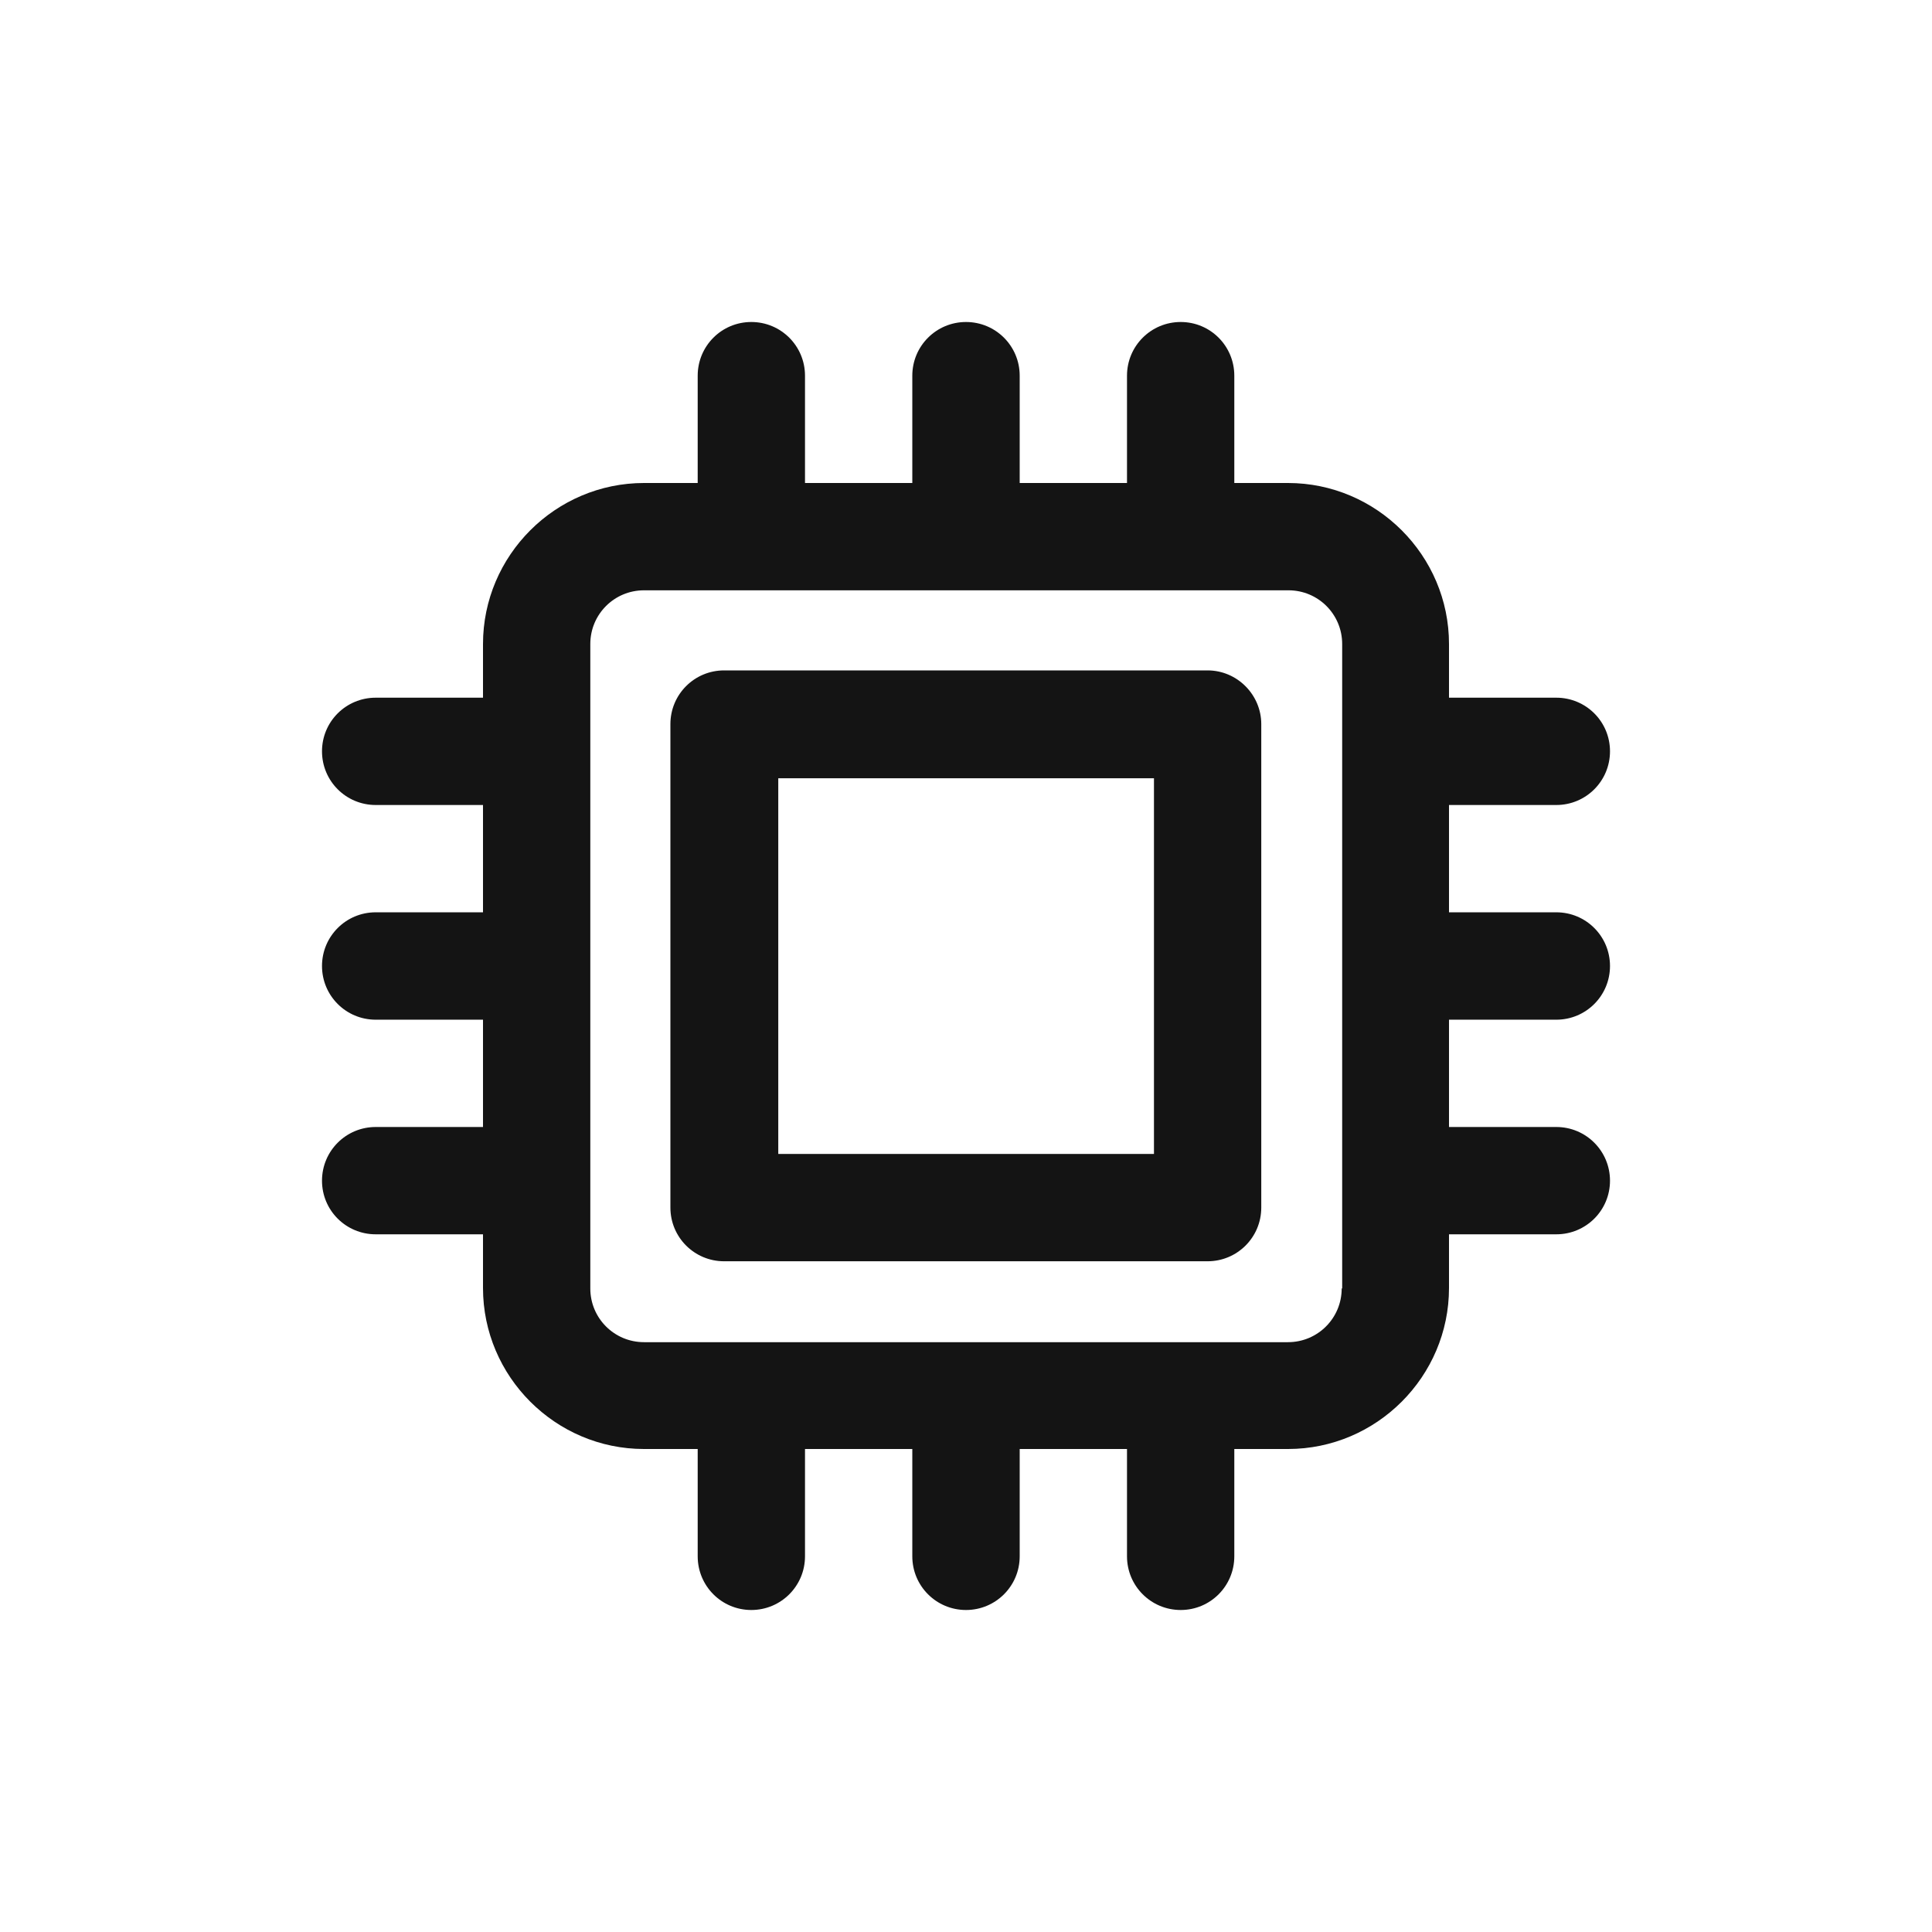
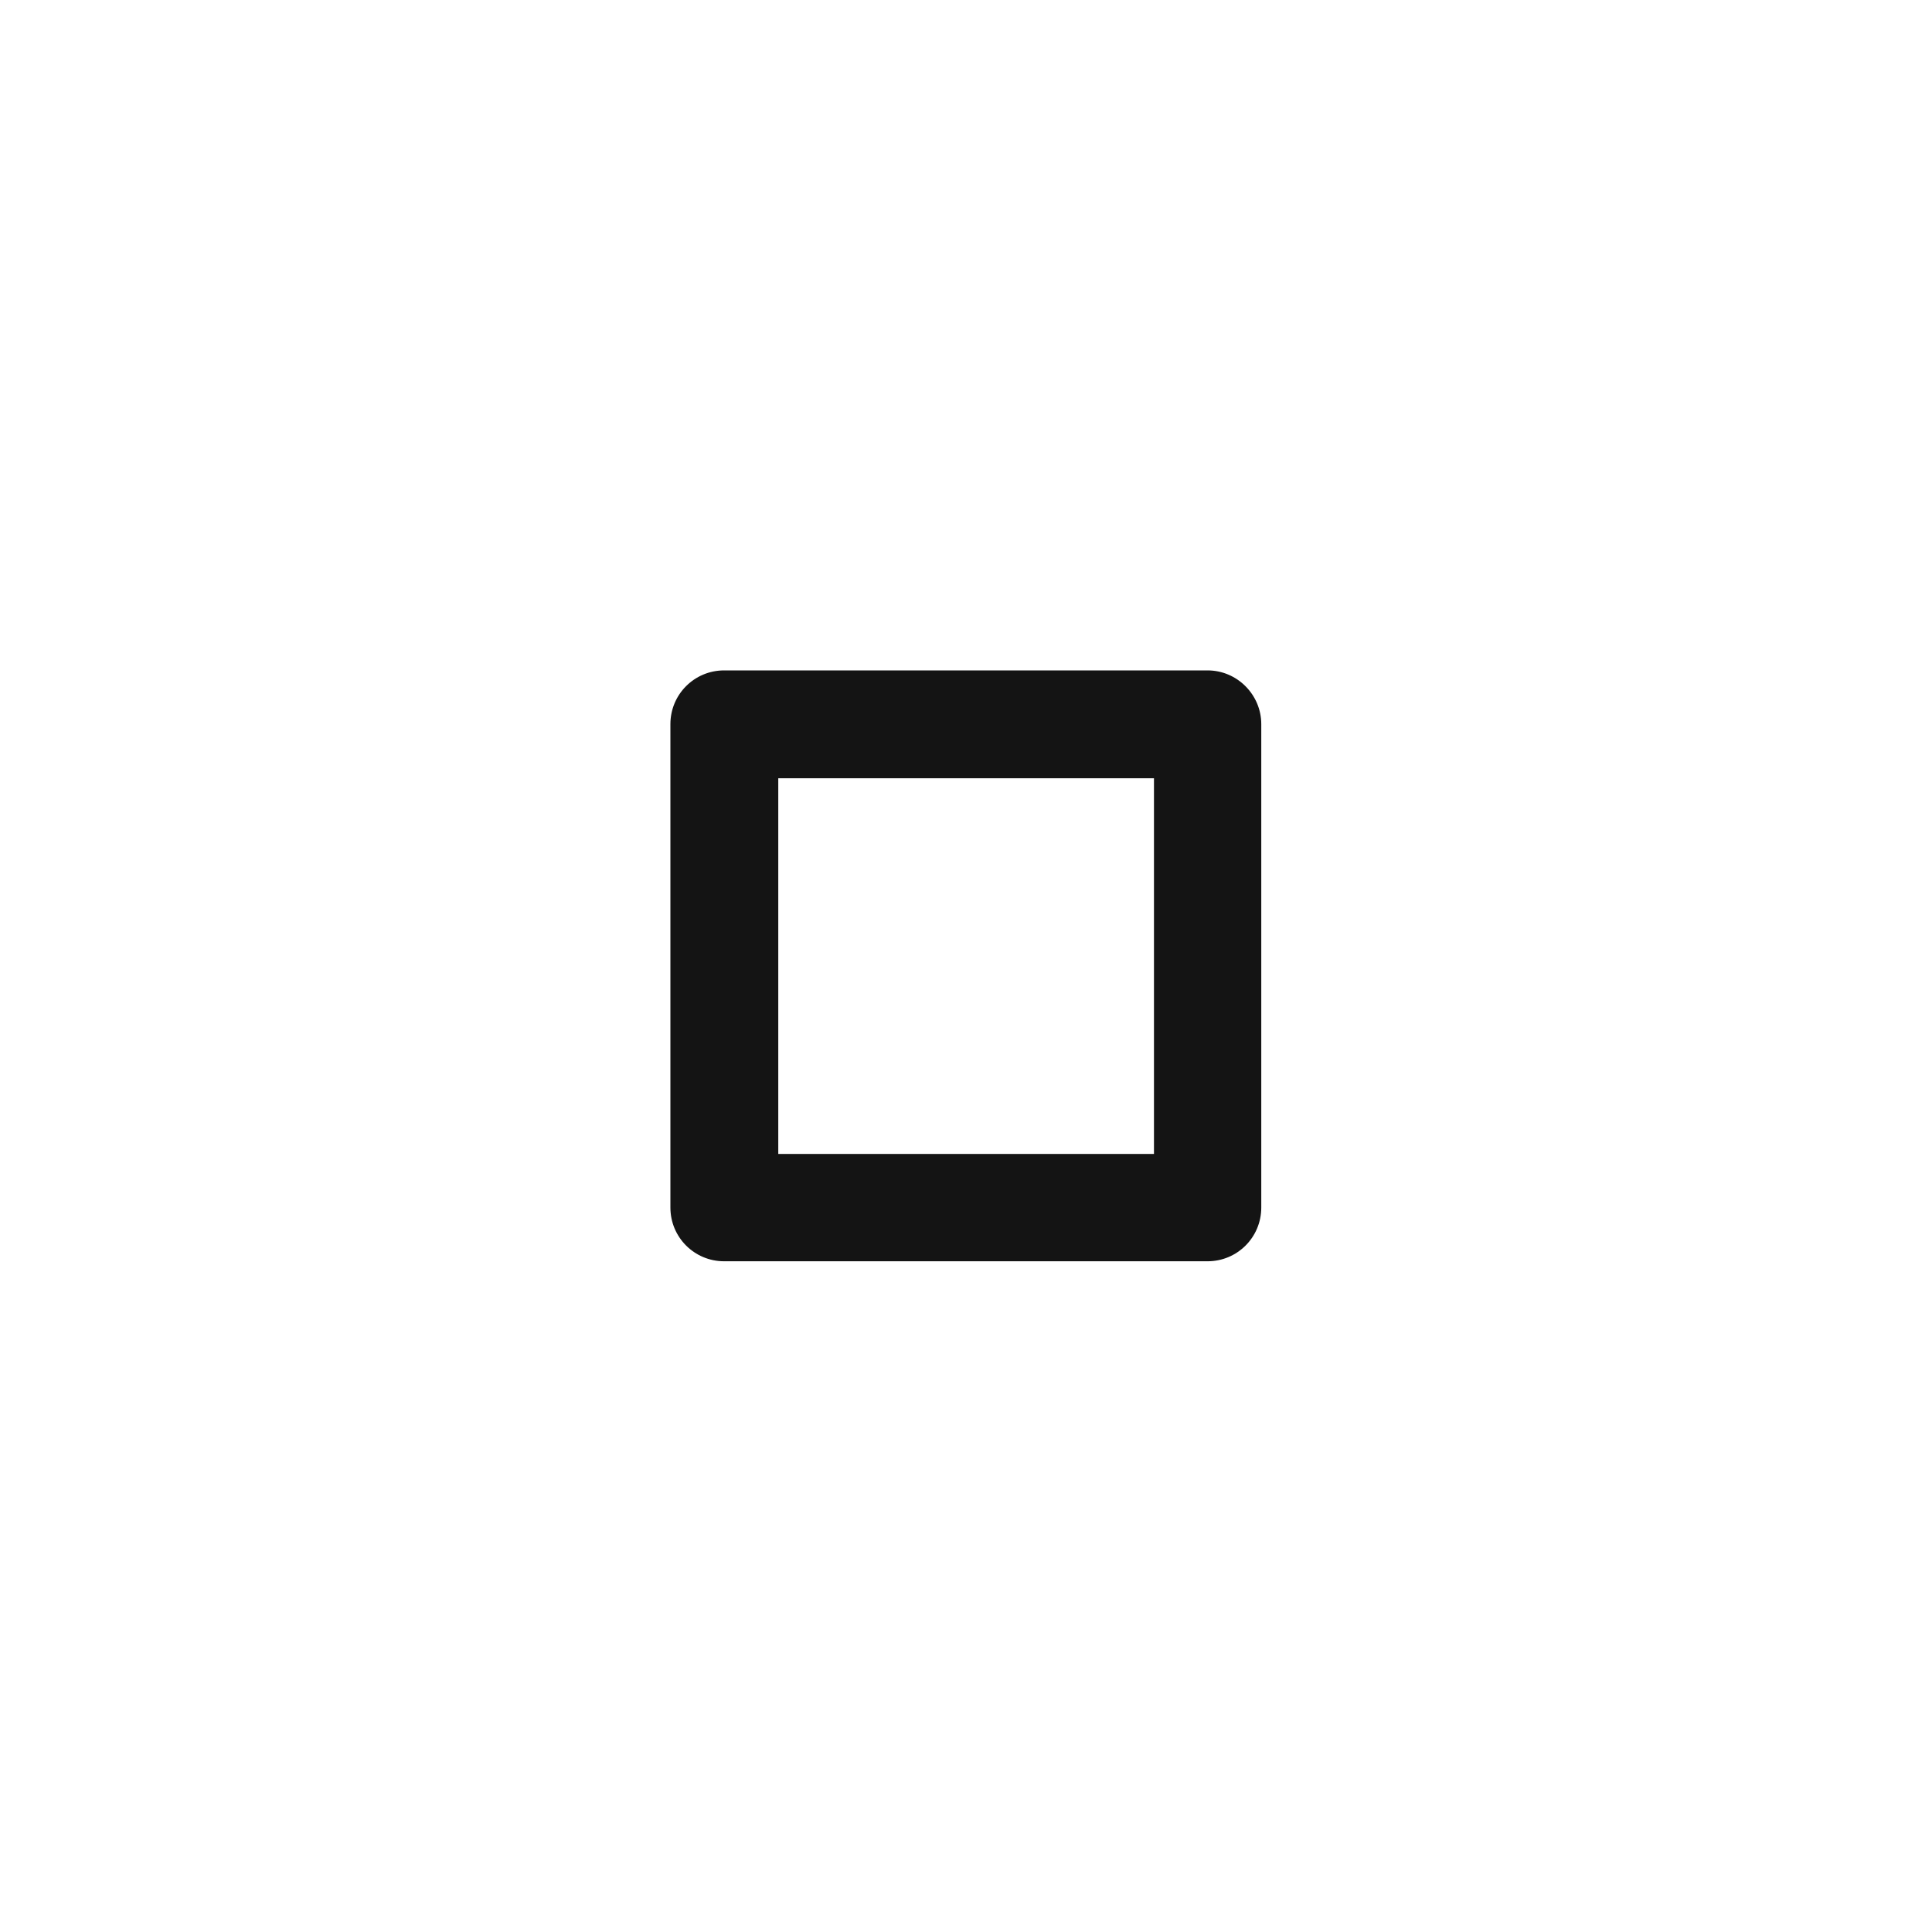
<svg xmlns="http://www.w3.org/2000/svg" width="24" height="24" viewBox="0 0 24 24" fill="none">
  <path d="M15.001 8.328H8.995C8.626 8.328 8.328 8.626 8.328 8.995V15.001C8.328 15.37 8.626 15.668 8.995 15.668H15.001C15.37 15.668 15.668 15.37 15.668 15.001V8.995C15.668 8.632 15.37 8.328 15.001 8.328ZM14.335 14.335H9.668V9.668H14.335V14.335Z" fill="#141414" />
-   <path d="M19.333 12.667C19.702 12.667 20 12.369 20 12C20 11.631 19.702 11.333 19.333 11.333H18V10H19.333C19.702 10 20 9.702 20 9.333C20 8.964 19.702 8.667 19.333 8.667H18V8C18 6.9 17.1 6 16 6H15.333V4.667C15.333 4.298 15.036 4 14.667 4C14.298 4 14 4.298 14 4.667V6H12.667V4.667C12.667 4.298 12.369 4 12 4C11.631 4 11.333 4.298 11.333 4.667V6H10V4.667C10 4.298 9.702 4 9.333 4C8.964 4 8.667 4.298 8.667 4.667V6H8C6.9 6 6 6.9 6 8V8.667H4.667C4.298 8.667 4 8.964 4 9.333C4 9.702 4.298 10 4.667 10H6V11.333H4.667C4.298 11.333 4 11.631 4 12C4 12.369 4.298 12.667 4.667 12.667H6V14H4.667C4.298 14 4 14.298 4 14.667C4 15.036 4.298 15.333 4.667 15.333H6V16C6 17.1 6.9 18 8 18H8.667V19.333C8.667 19.702 8.964 20 9.333 20C9.702 20 10 19.702 10 19.333V18H11.333V19.333C11.333 19.702 11.631 20 12 20C12.369 20 12.667 19.702 12.667 19.333V18H14V19.333C14 19.702 14.298 20 14.667 20C15.036 20 15.333 19.702 15.333 19.333V18H16C17.1 18 18 17.1 18 16V15.333H19.333C19.702 15.333 20 15.036 20 14.667C20 14.298 19.702 14 19.333 14H18V12.667H19.333ZM16.667 16.006C16.667 16.375 16.369 16.673 16 16.673H8C7.631 16.673 7.333 16.375 7.333 16.006V8C7.333 7.631 7.631 7.333 8 7.333H16.006C16.375 7.333 16.673 7.631 16.673 8V16.006H16.667Z" fill="#141414" />
</svg>